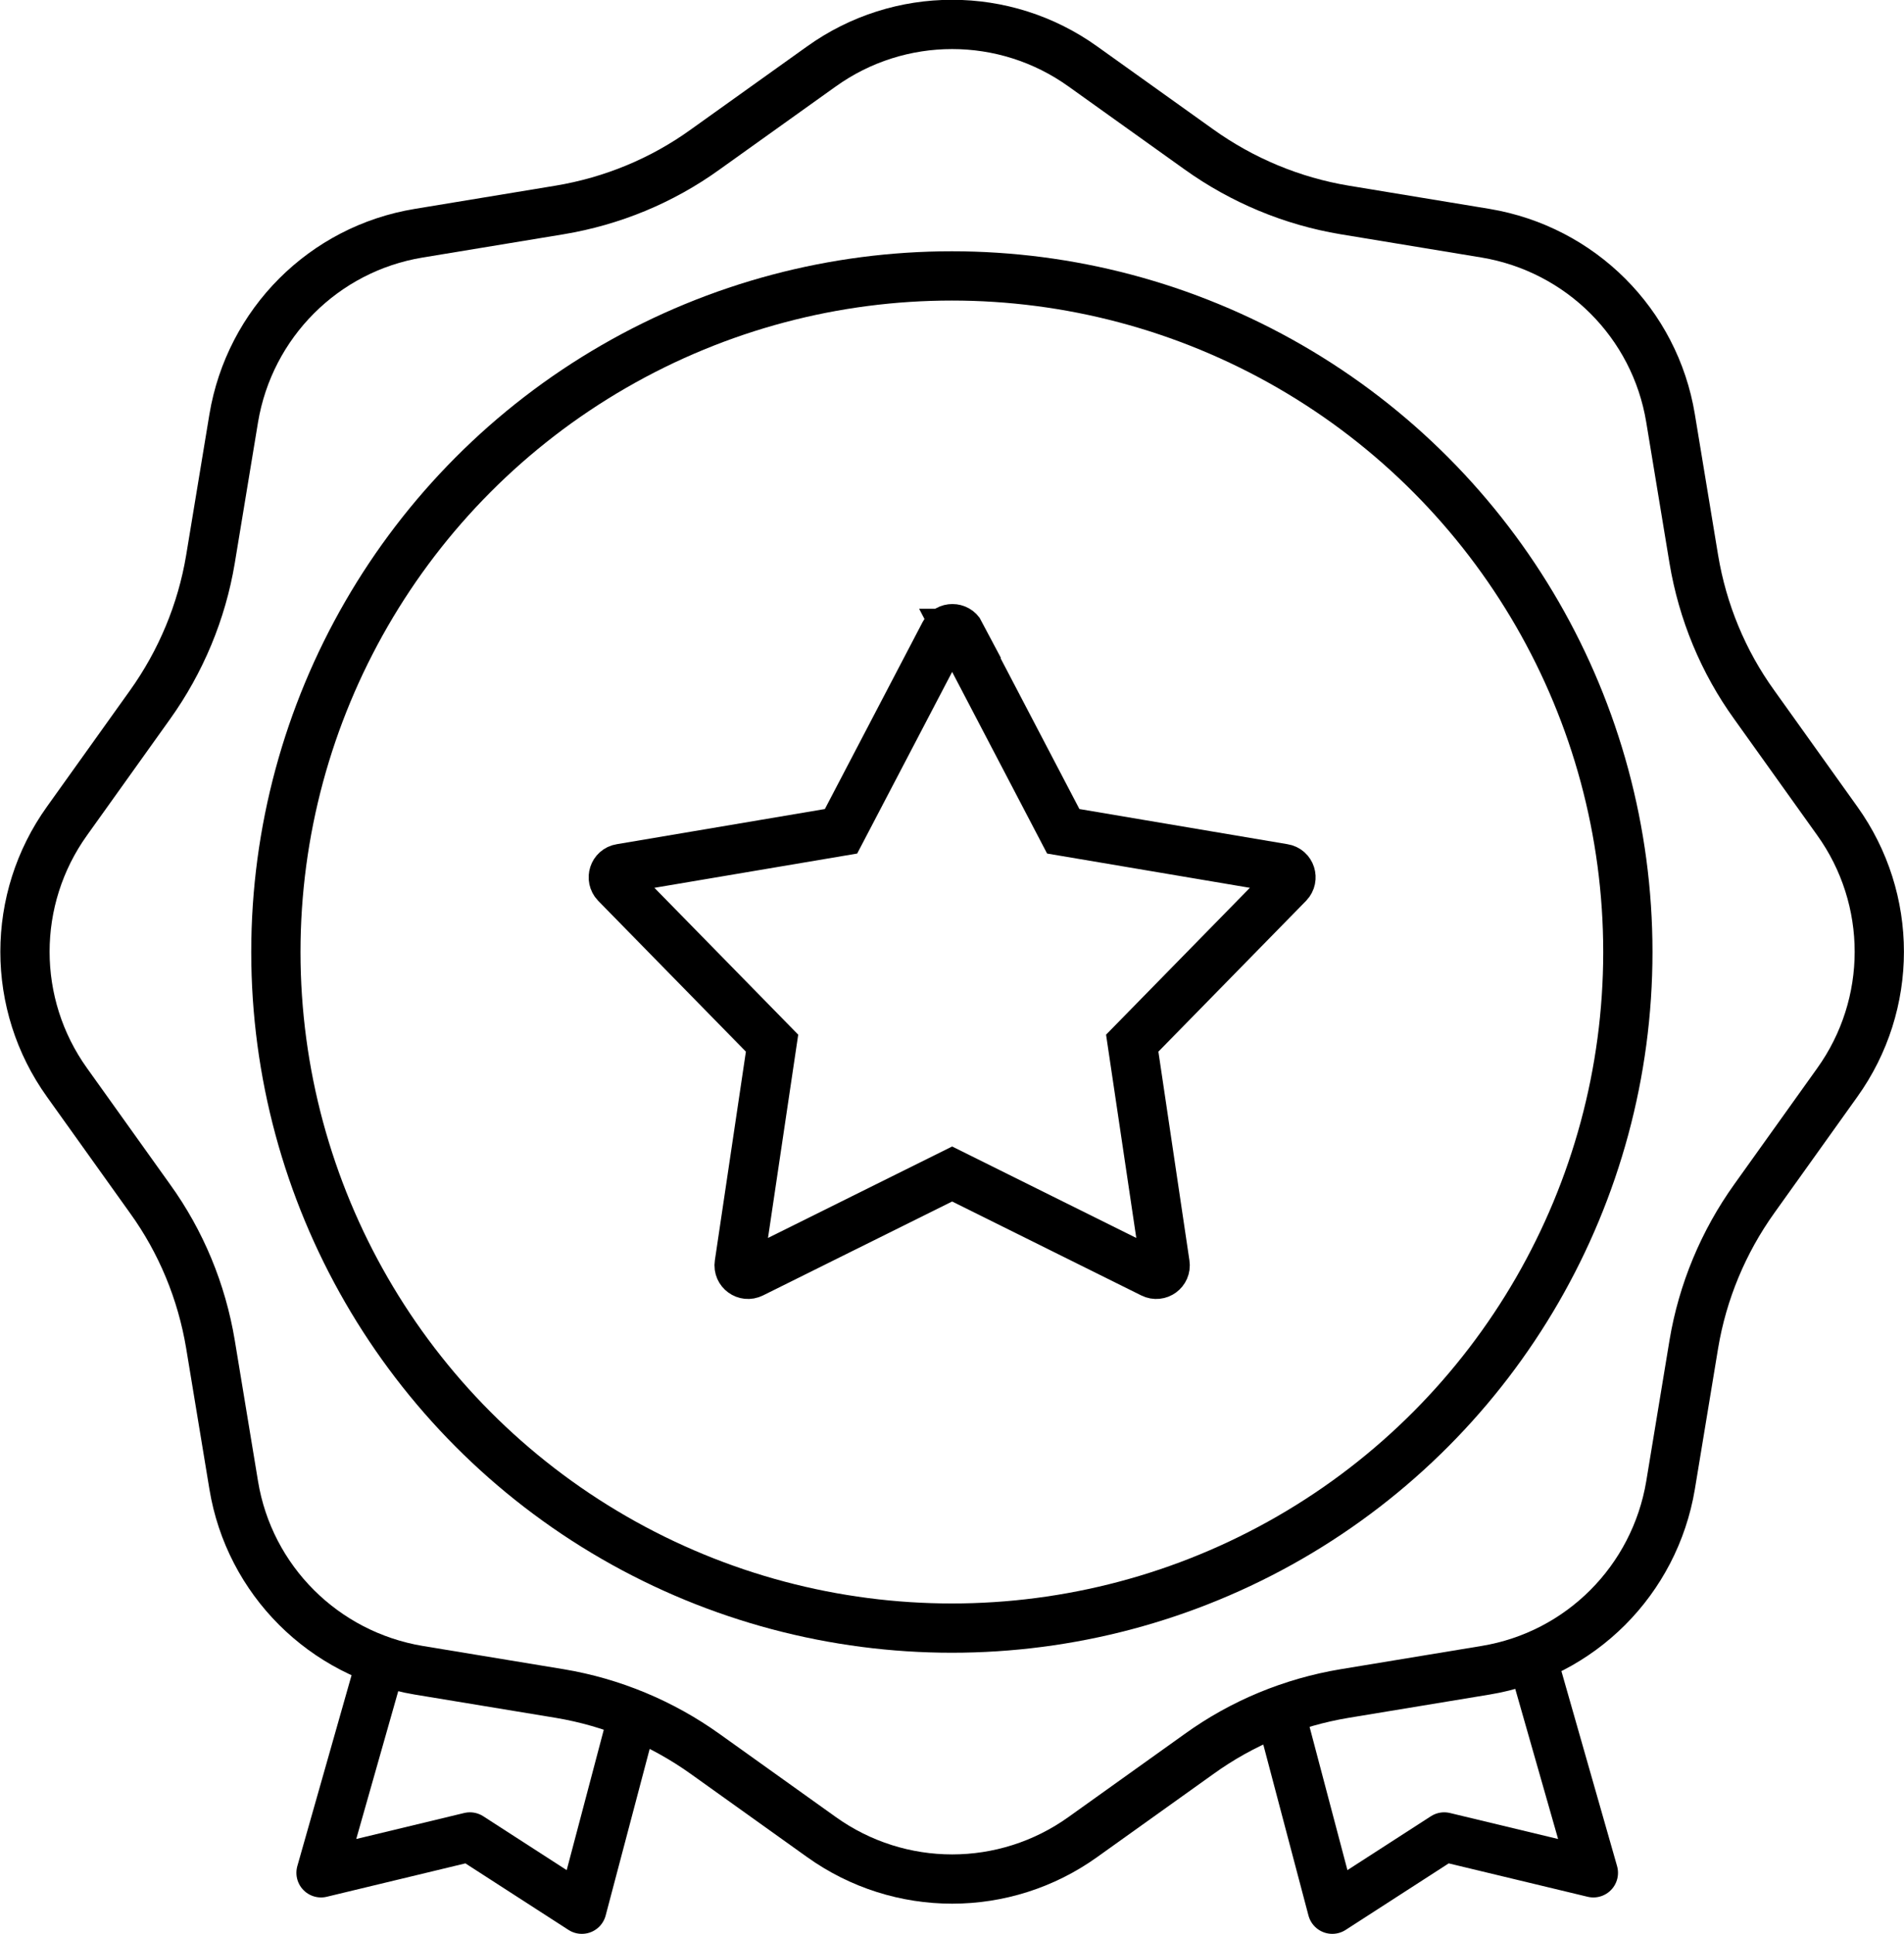
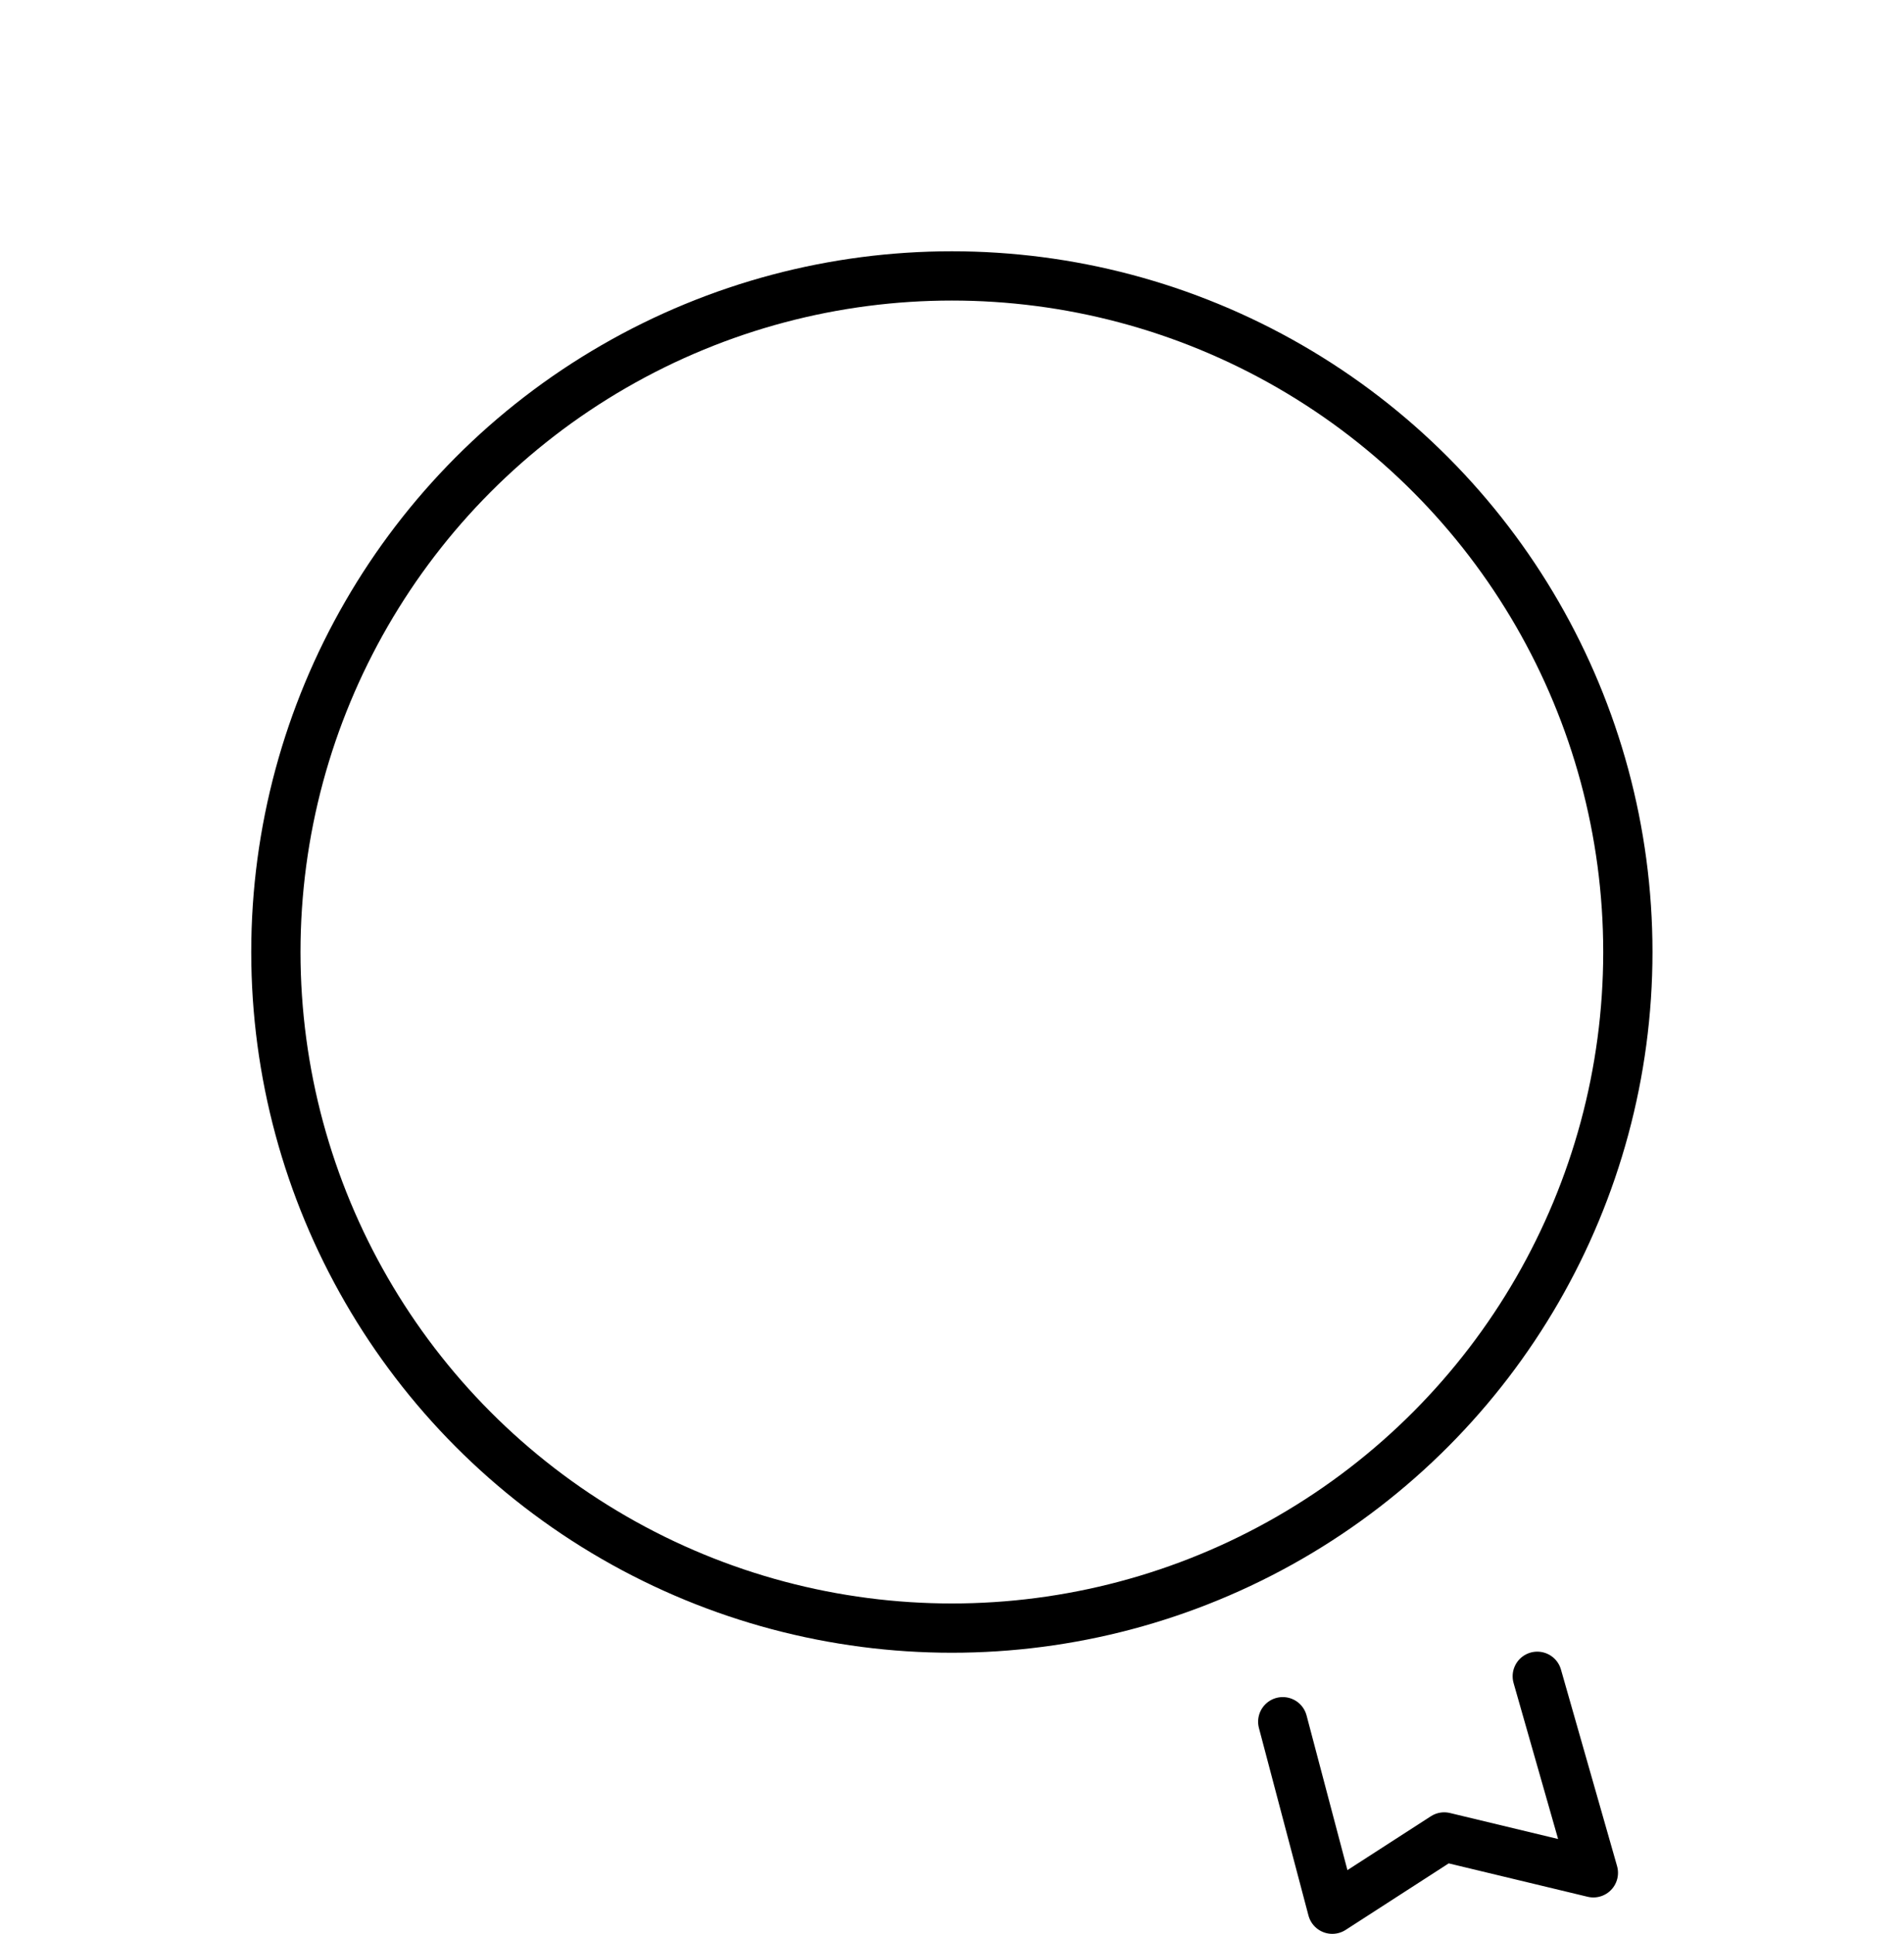
<svg xmlns="http://www.w3.org/2000/svg" id="Layer_2" data-name="Layer 2" viewBox="0 0 69.57 70.65">
  <defs>
    <style>
      .cls-1 {
        stroke-miterlimit: 10;
      }

      .cls-1, .cls-2 {
        fill: none;
        stroke: #000;
        stroke-width: 1.8px;
      }

      .cls-2 {
        stroke-linecap: round;
        stroke-linejoin: round;
      }
    </style>
  </defs>
  <g id="Layer_1-2" data-name="Layer 1">
-     <path class="cls-1" d="M39.57,2.43l4.24,3.03c1.58,1.13,3.4,1.89,5.32,2.21l5.15.85c3.47.58,6.19,3.29,6.76,6.76l.85,5.15c.32,1.92,1.07,3.74,2.21,5.32l3.03,4.24c2.05,2.86,2.05,6.7,0,9.56l-3.03,4.24c-1.13,1.58-1.89,3.4-2.21,5.32l-.85,5.15c-.58,3.47-3.29,6.19-6.76,6.76l-5.15.85c-1.92.32-3.74,1.07-5.32,2.21l-4.24,3.03c-2.86,2.05-6.7,2.05-9.56,0l-4.24-3.03c-1.58-1.13-3.4-1.89-5.32-2.21l-5.15-.85c-3.47-.58-6.19-3.29-6.76-6.76l-.85-5.15c-.32-1.92-1.07-3.74-2.21-5.32l-3.03-4.24c-2.05-2.86-2.05-6.7,0-9.56l3.03-4.24c1.13-1.58,1.89-3.4,2.21-5.32l.85-5.15c.58-3.47,3.29-6.19,6.76-6.76l5.15-.85c1.92-.32,3.74-1.07,5.32-2.21l4.24-3.03c2.86-2.05,6.7-2.05,9.56,0Z" />
    <circle class="cls-1" cx="34.78" cy="34.78" r="24.7" />
-     <path class="cls-1" d="M35.07,23.14l3.78,7.23,8.05,1.36c.26.04.36.36.18.55l-5.71,5.83,1.2,8.07c.04.26-.23.46-.47.34l-7.31-3.63-7.31,3.63c-.24.12-.51-.08-.47-.34l1.2-8.07-5.71-5.83c-.18-.19-.08-.51.18-.55l8.05-1.36,3.78-7.23c.12-.23.46-.23.58,0Z" />
    <polyline class="cls-2" points="46.87 62.9 48.68 69.75 52.77 67.11 58.22 68.42 56.17 61.24" />
-     <polyline class="cls-2" points="23.07 62.9 21.26 69.75 17.17 67.11 11.73 68.42 13.77 61.24" />
  </g>
</svg>